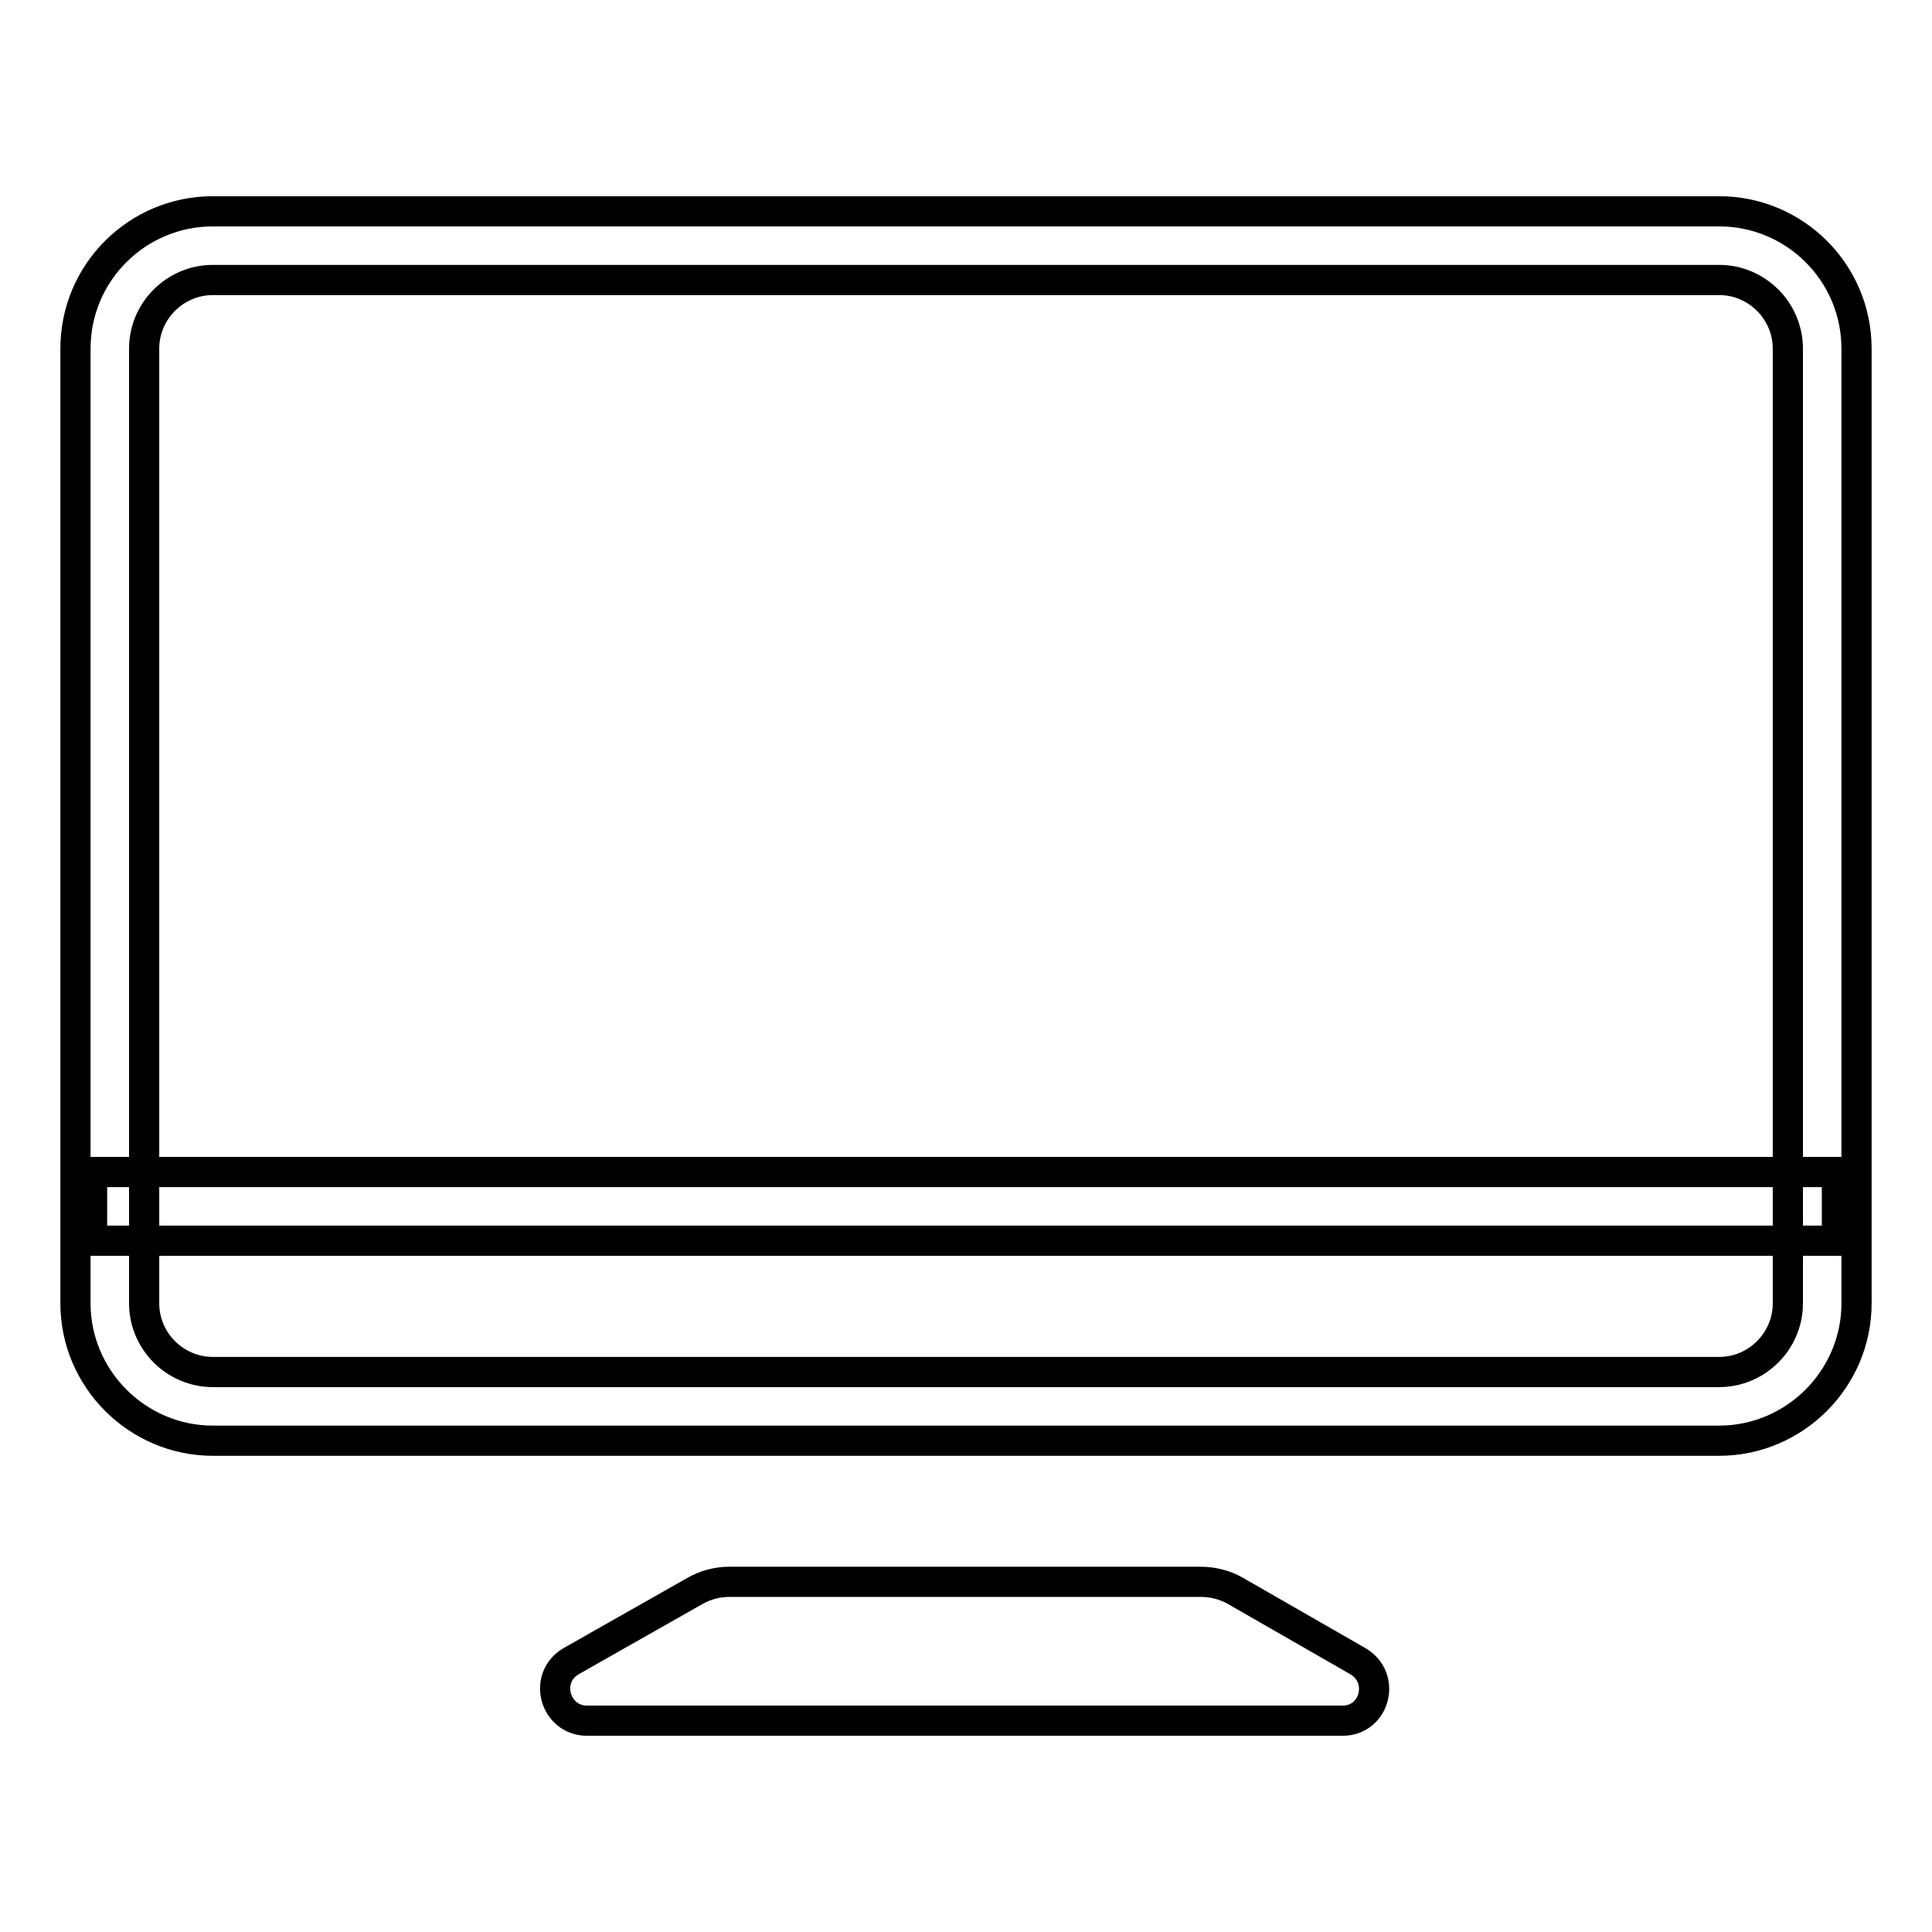
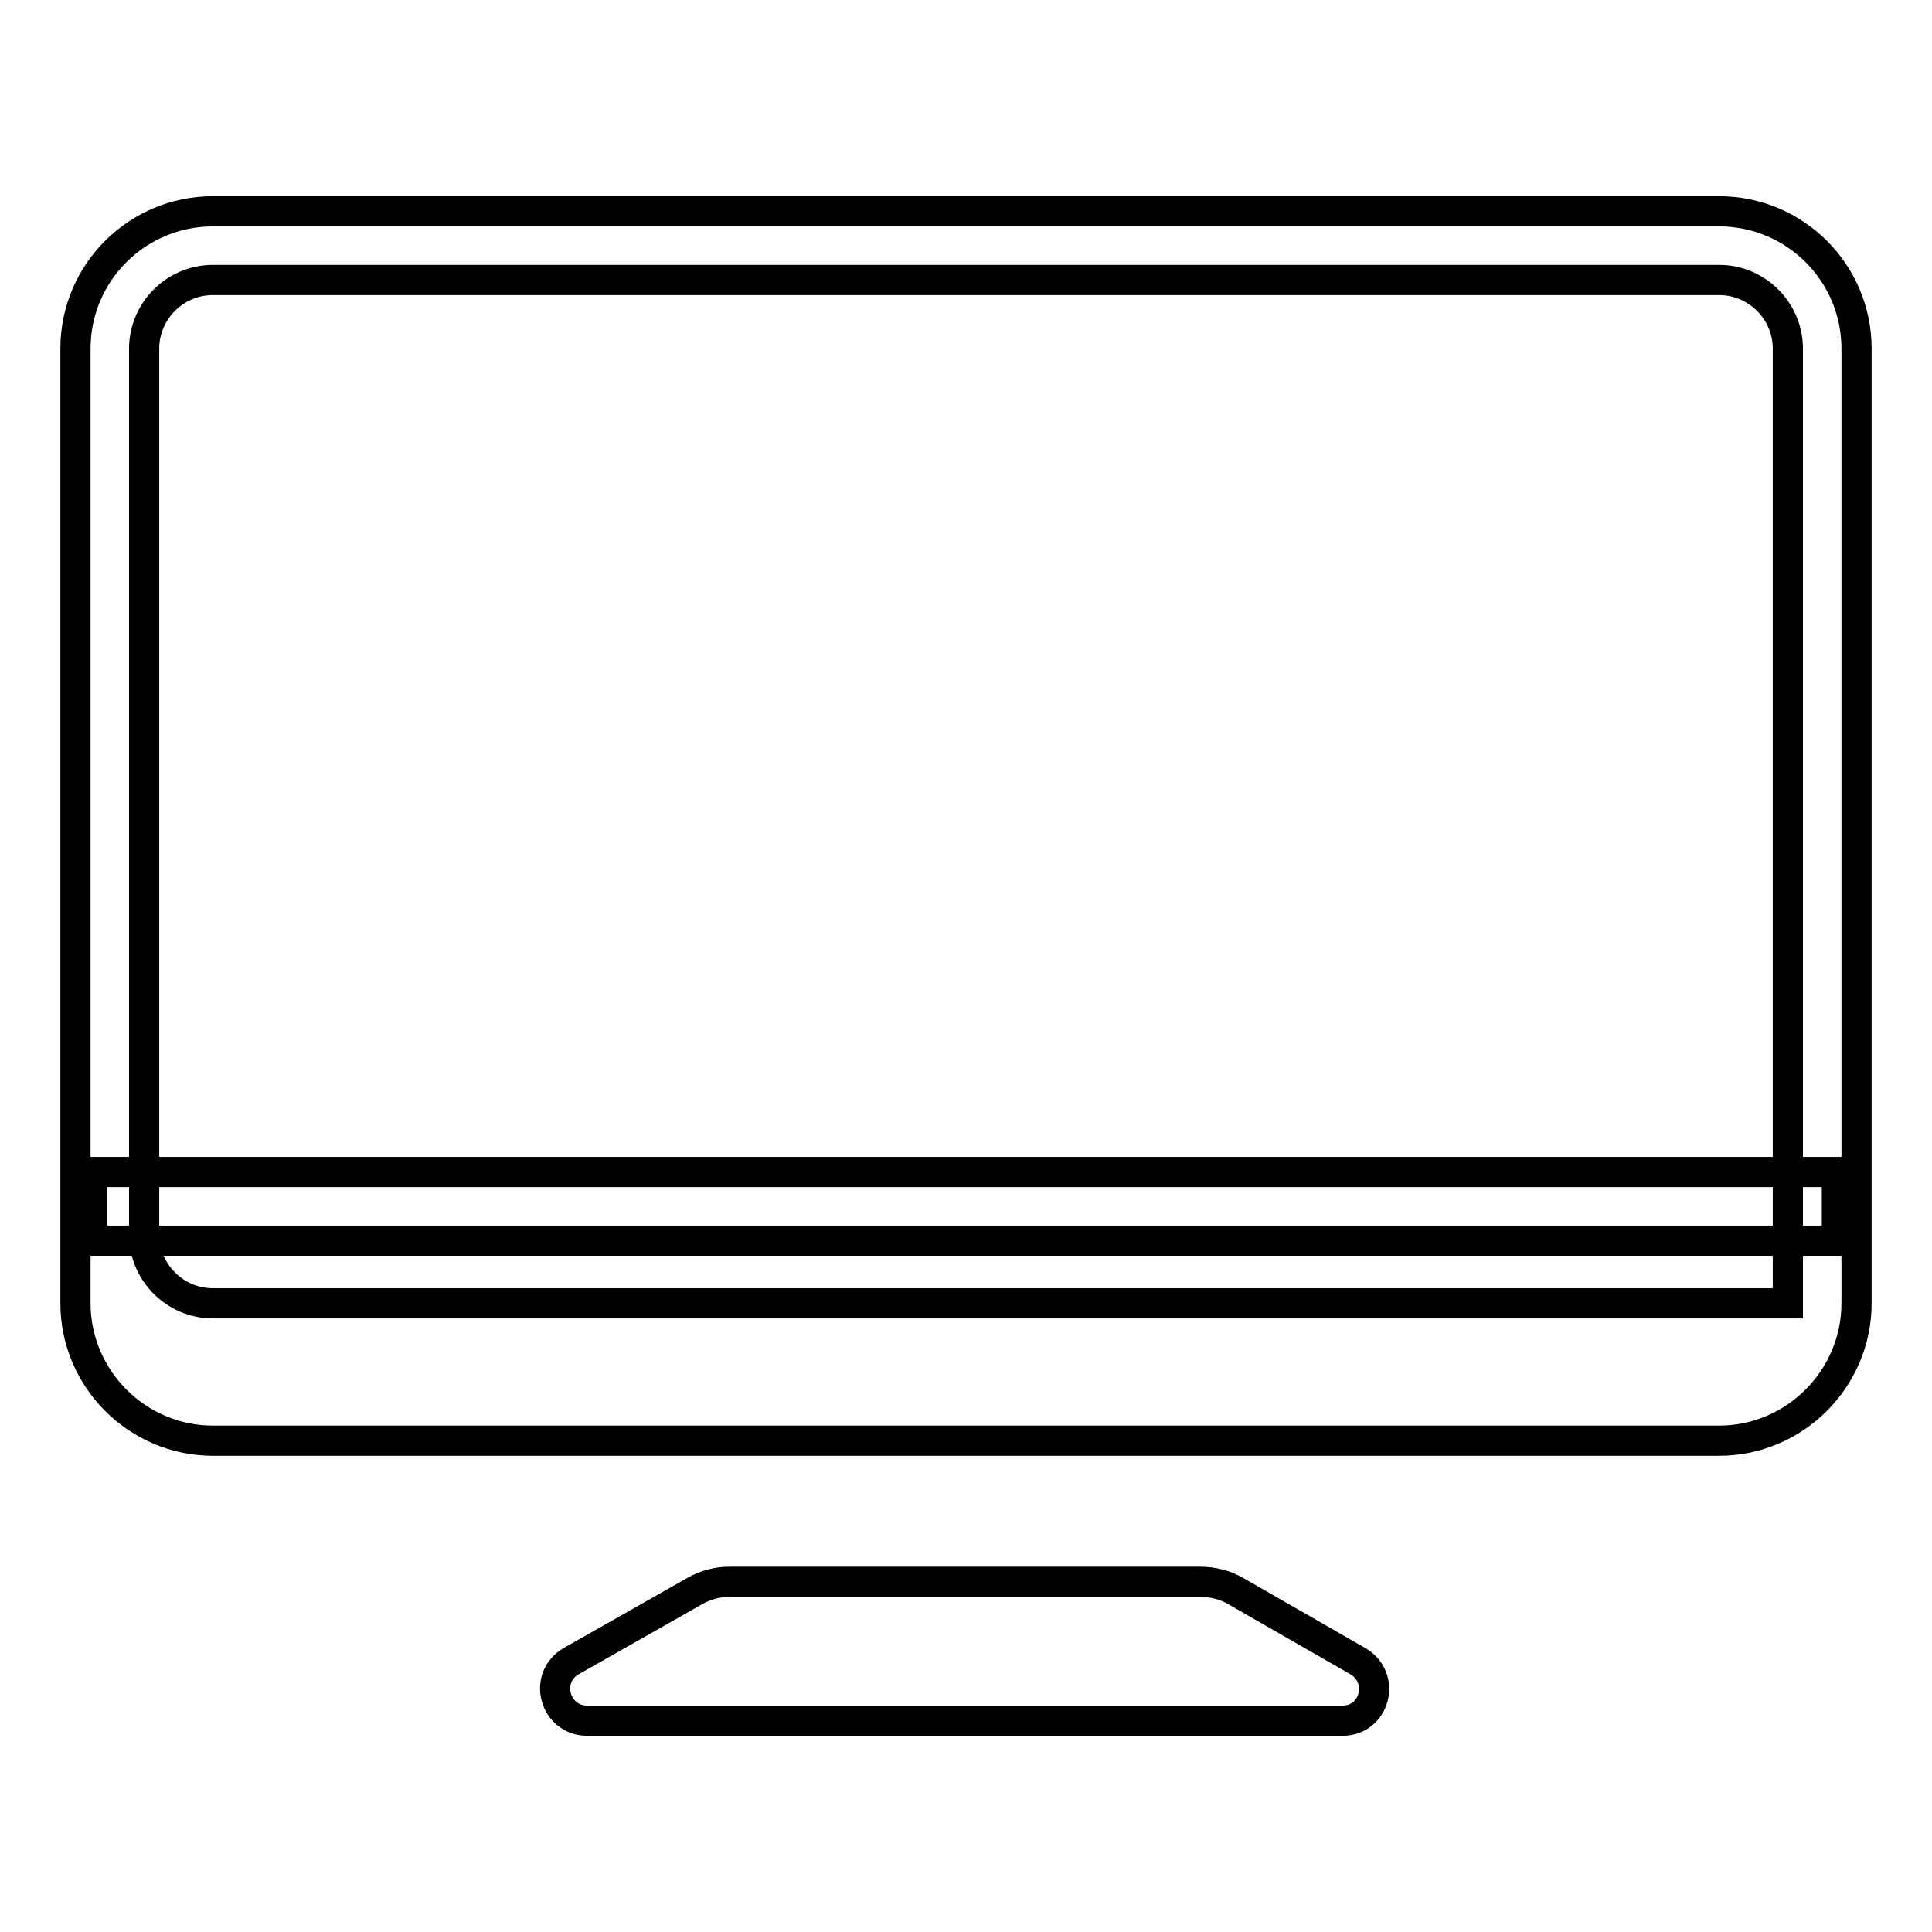
<svg xmlns="http://www.w3.org/2000/svg" version="1.1" x="0px" y="0px" viewBox="0 0 256 256" enable-background="new 0 0 256 256" xml:space="preserve">
  <g>
-     <path stroke-width="4" fill-opacity="0" stroke="#000000" d="M227.8,37.1c5,0,9.1,4.1,9.1,9.1v126.5c0,5-4.1,9.1-9.1,9.1H28.2c-5,0-9.1-4.1-9.1-9.1V46.2 c0-5,4.1-9.1,9.1-9.1H227.8 M227.8,28H28.2C18.2,28,10,36.1,10,46.2v126.5c0,10,8.2,18.2,18.2,18.2h199.6c10,0,18.2-8.2,18.2-18.2 V46.2C246,36.1,237.8,28,227.8,28z M177.9,228H77.8c-4.3,0-5.9-5.7-2.1-7.9l16.4-9.3c1.4-0.8,3-1.2,4.5-1.2h62.5 c1.6,0,3.2,0.4,4.6,1.2l16.2,9.3C183.7,222.3,182.2,228,177.9,228L177.9,228z M12.2,155.3h231.2v9.1H12.2V155.3z" />
+     <path stroke-width="4" fill-opacity="0" stroke="#000000" d="M227.8,37.1c5,0,9.1,4.1,9.1,9.1v126.5H28.2c-5,0-9.1-4.1-9.1-9.1V46.2 c0-5,4.1-9.1,9.1-9.1H227.8 M227.8,28H28.2C18.2,28,10,36.1,10,46.2v126.5c0,10,8.2,18.2,18.2,18.2h199.6c10,0,18.2-8.2,18.2-18.2 V46.2C246,36.1,237.8,28,227.8,28z M177.9,228H77.8c-4.3,0-5.9-5.7-2.1-7.9l16.4-9.3c1.4-0.8,3-1.2,4.5-1.2h62.5 c1.6,0,3.2,0.4,4.6,1.2l16.2,9.3C183.7,222.3,182.2,228,177.9,228L177.9,228z M12.2,155.3h231.2v9.1H12.2V155.3z" />
  </g>
</svg>